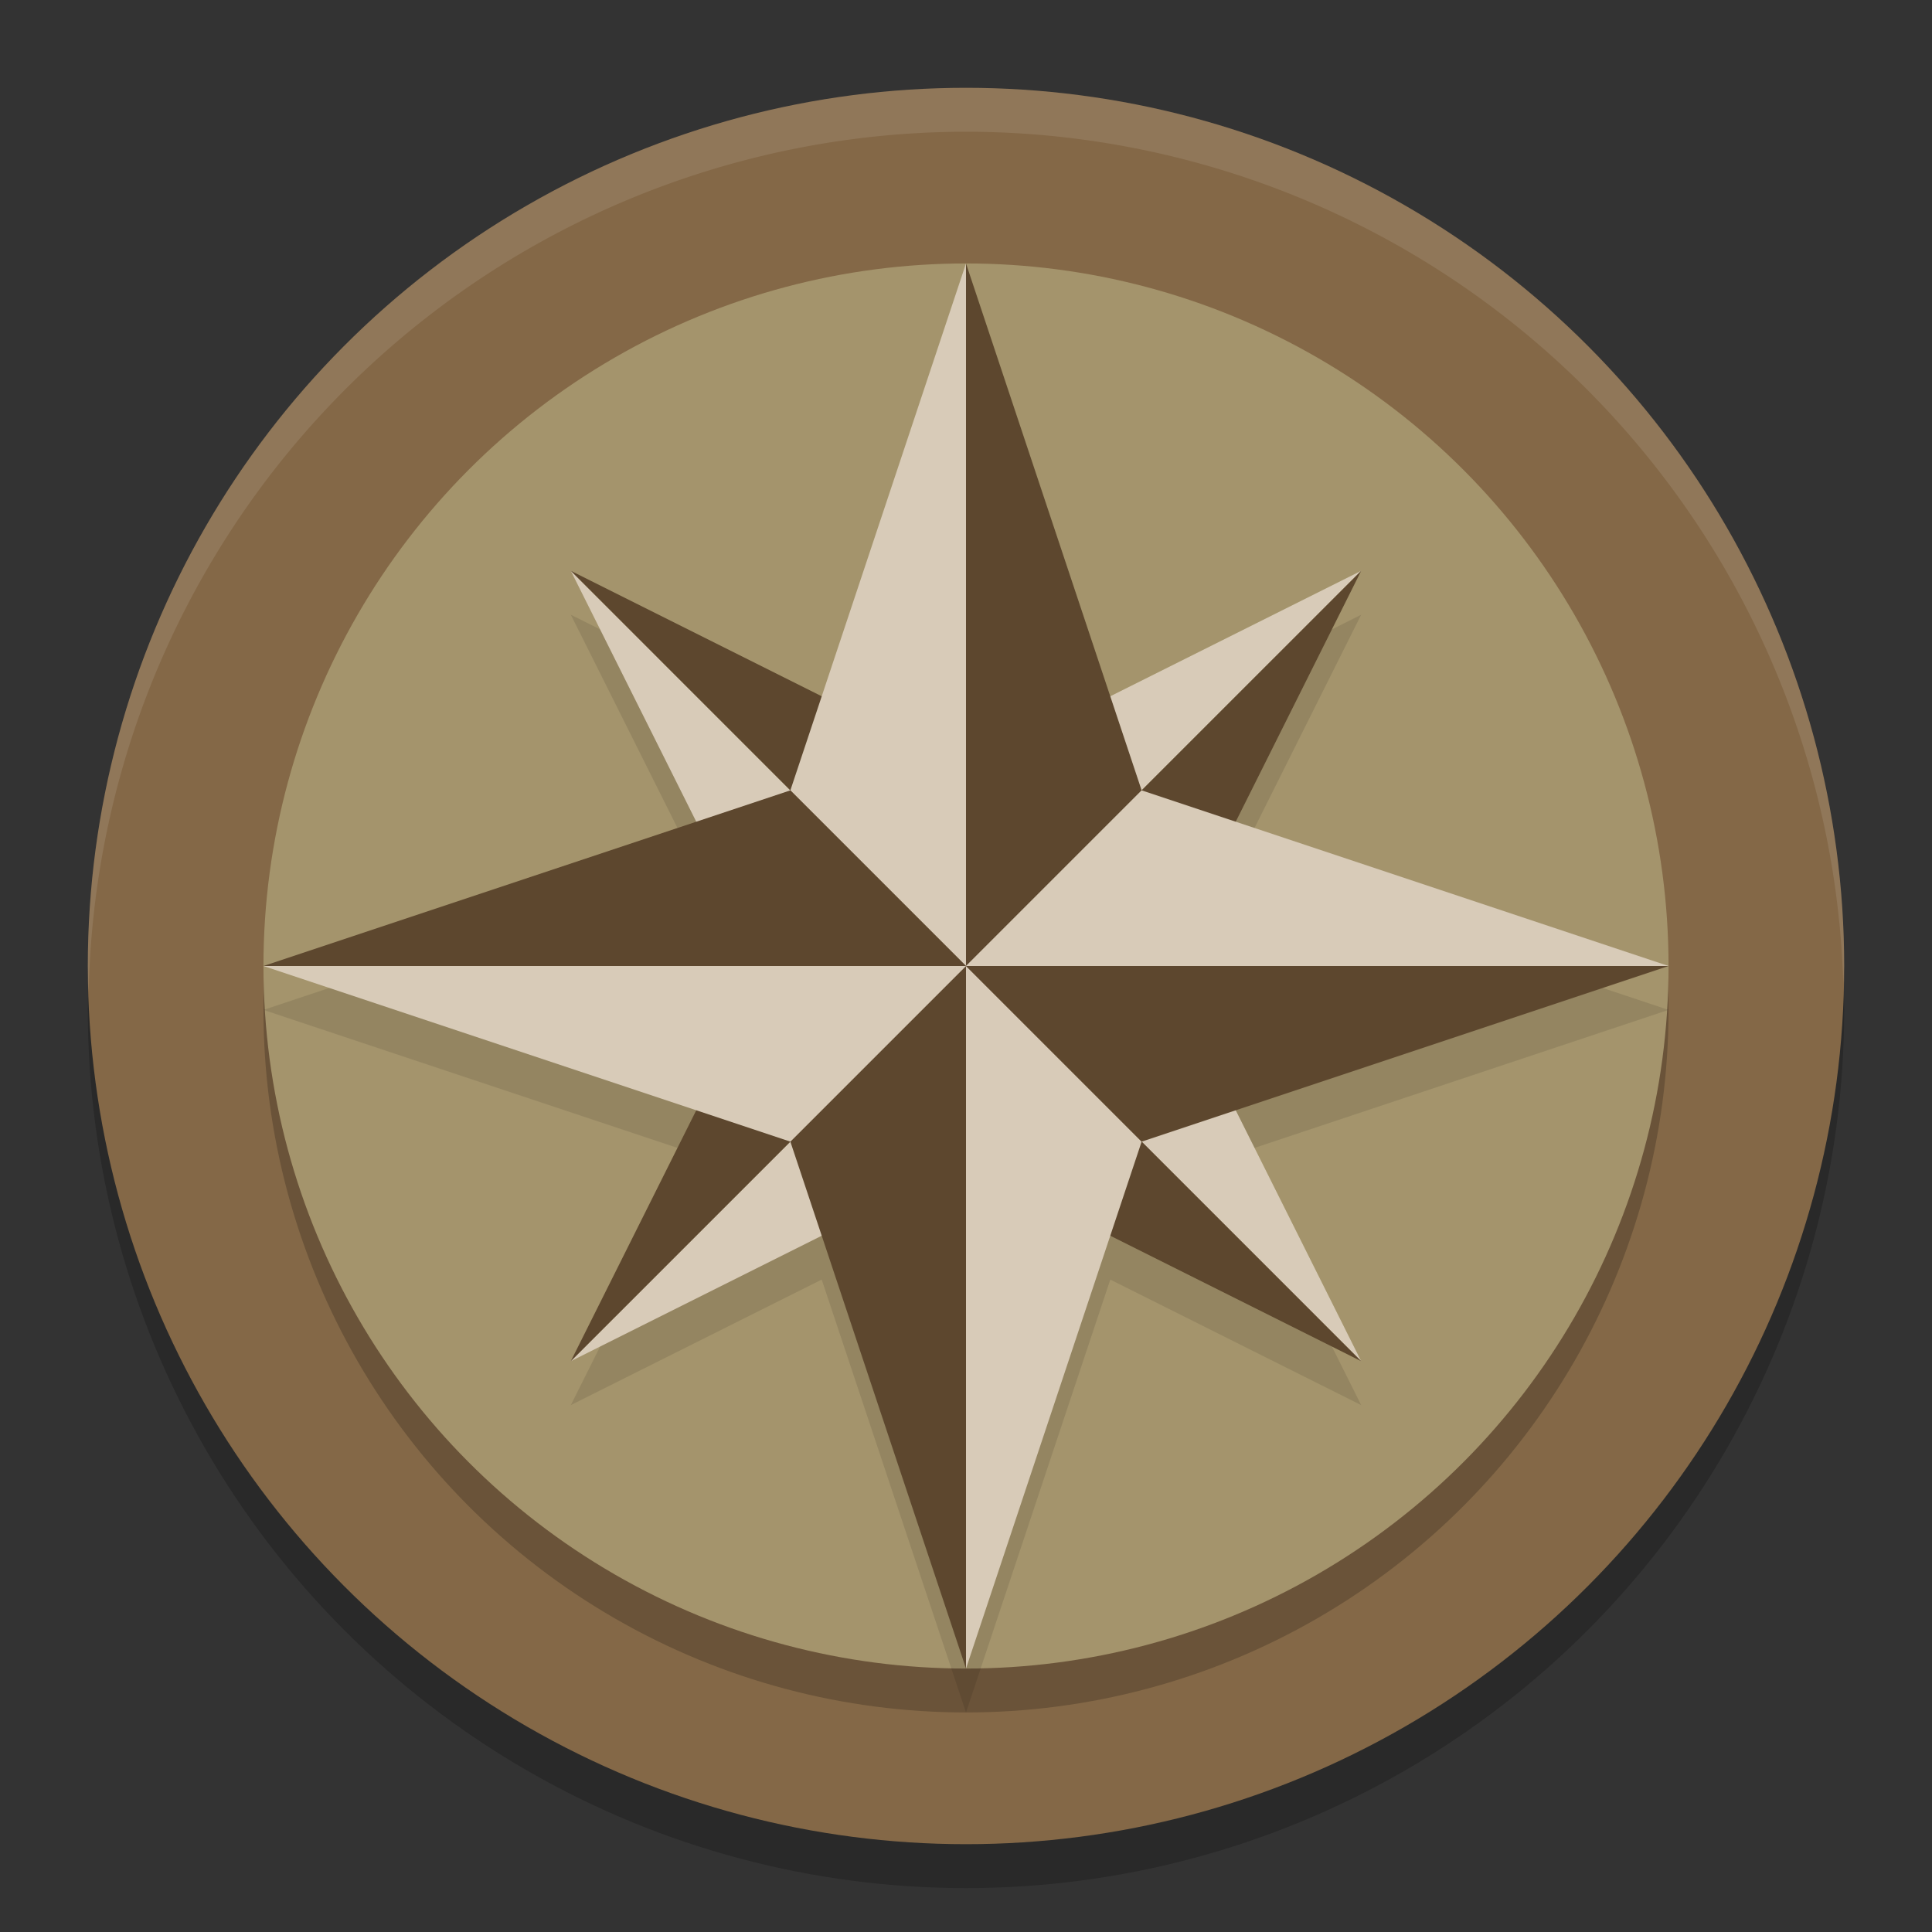
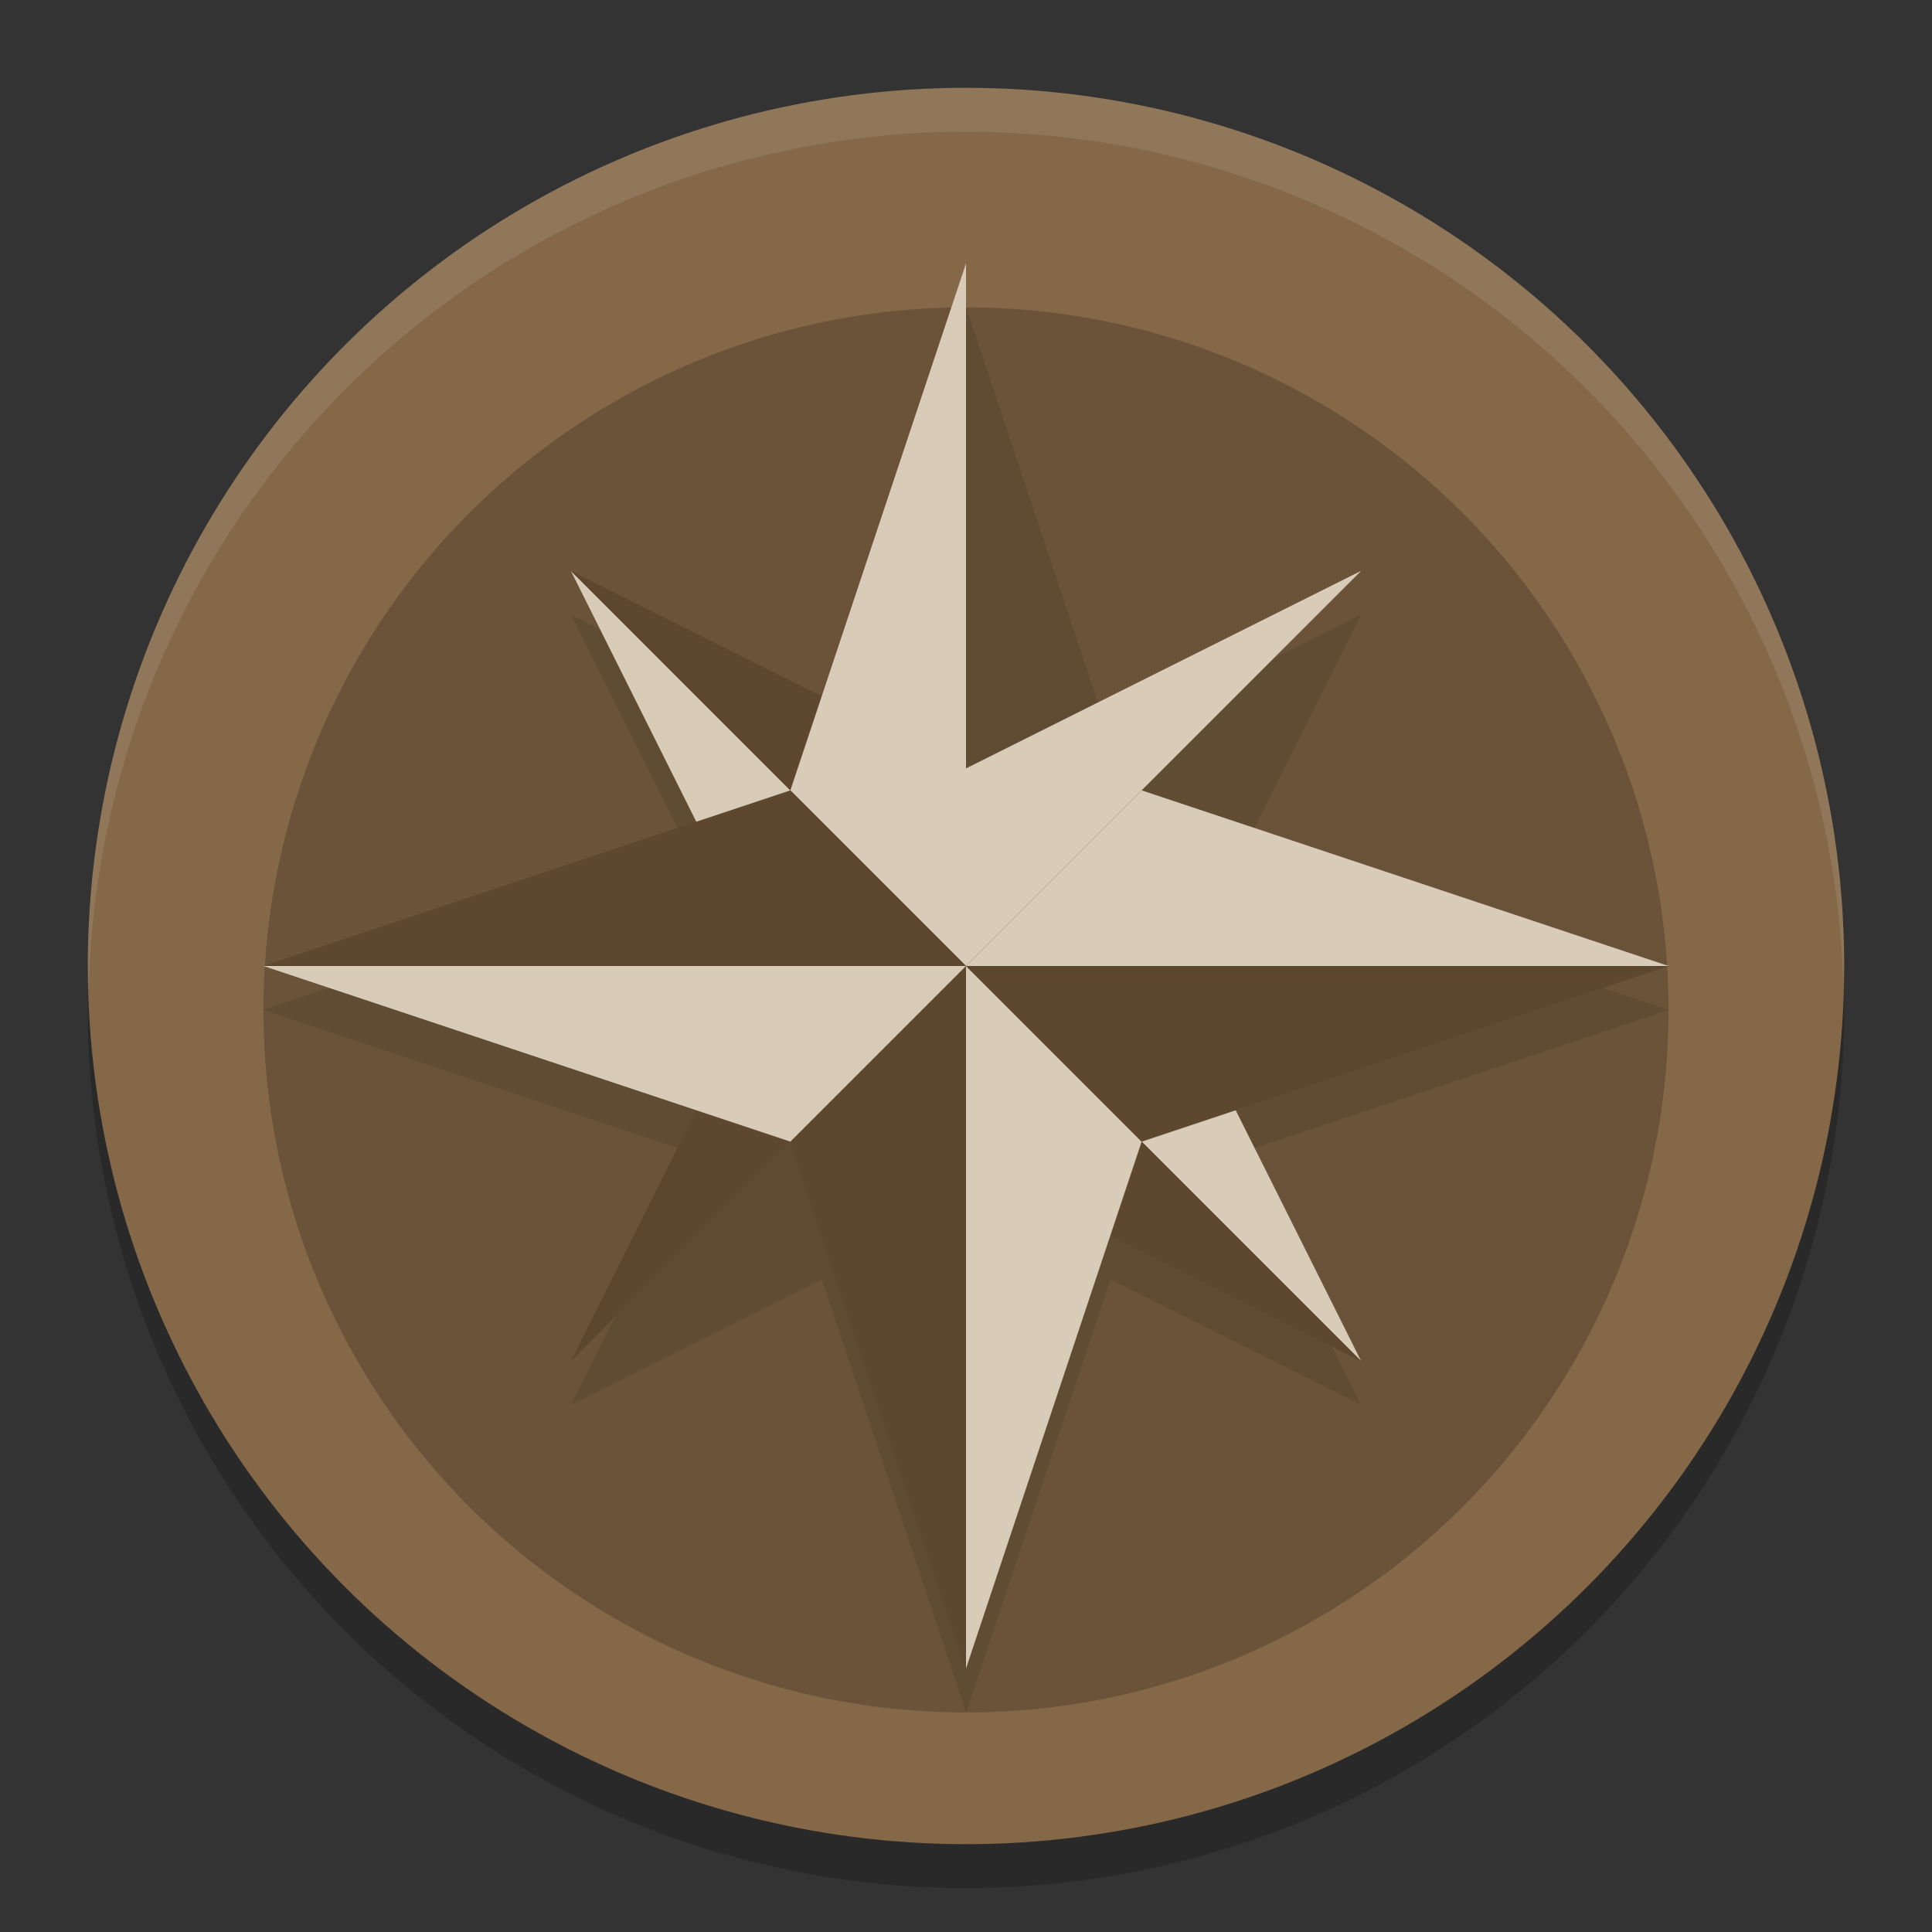
<svg xmlns="http://www.w3.org/2000/svg" width="22" height="22" version="1">
  <rect width="100%" height="100%" fill="#333333" stroke="none" />
  <circle style="opacity:0.2" cx="11" cy="11.5" r="10" />
  <circle style="fill:#846847" cx="11" cy="11" r="10" />
  <circle style="opacity:0.2" cx="11" cy="11.5" r="8" />
-   <circle style="fill:#a4946c" cx="11" cy="11" r="8" />
  <path style="opacity:0.1" d="M 11,3.5 9.357,8.429 6.5,7 7.929,9.857 3,11.5 7.929,13.143 6.5,16 9.357,14.571 11,19.5 12.643,14.571 15.5,16 14.071,13.143 19,11.5 14.071,9.857 15.5,7 12.643,8.429 Z" />
  <path style="fill:#d8cbb8" d="M 6.5,6.5 11,11 H 8.75 Z" />
  <path style="fill:#5d472e" d="M 6.5,6.5 11,11 V 8.75 Z" />
  <path style="fill:#d8cbb8" d="M 15.5,15.5 11,11 h 2.25 z" />
  <path style="fill:#5d472e" d="M 15.5,15.5 11,11 v 2.25 z" />
  <path style="fill:#d8cbb8" d="M 15.5,6.5 11,11 V 8.75 Z" />
-   <path style="fill:#5d472e" d="M 15.5,6.5 11,11 h 2.25 z" />
-   <path style="fill:#d8cbb8" d="M 6.5,15.5 11,11 v 2.25 z" />
  <path style="fill:#5d472e" d="M 6.5,15.5 11,11 H 8.75 Z" />
  <path style="opacity:0.1;fill:#ffffff" d="M 11,1 A 10,10 0 0 0 1,11 10,10 0 0 0 1.01,11.293 10,10 0 0 1 11,1.5 10,10 0 0 1 20.99,11.207 10,10 0 0 0 21,11 10,10 0 0 0 11,1 Z" />
  <path style="fill:#d8cbb8" d="m 11,3 v 8 L 9,9 Z" />
-   <path style="fill:#5d472e" d="m 11,3 v 8 l 2,-2 z" />
  <path style="fill:#d8cbb8" d="m 11,19 v -8 l 2,2 z" />
  <path style="fill:#5d472e" d="M 11,19 V 11 L 9,13 Z" />
  <path style="fill:#d8cbb8" d="M 19,11 H 11 L 13,9 Z" />
  <path style="fill:#5d472e" d="m 19,11 h -8 l 2,2 z" />
  <path style="fill:#d8cbb8" d="m 3,11 h 8 l -2,2 z" />
  <path style="fill:#5d472e" d="m 3,11 h 8 L 9,9 Z" />
</svg>